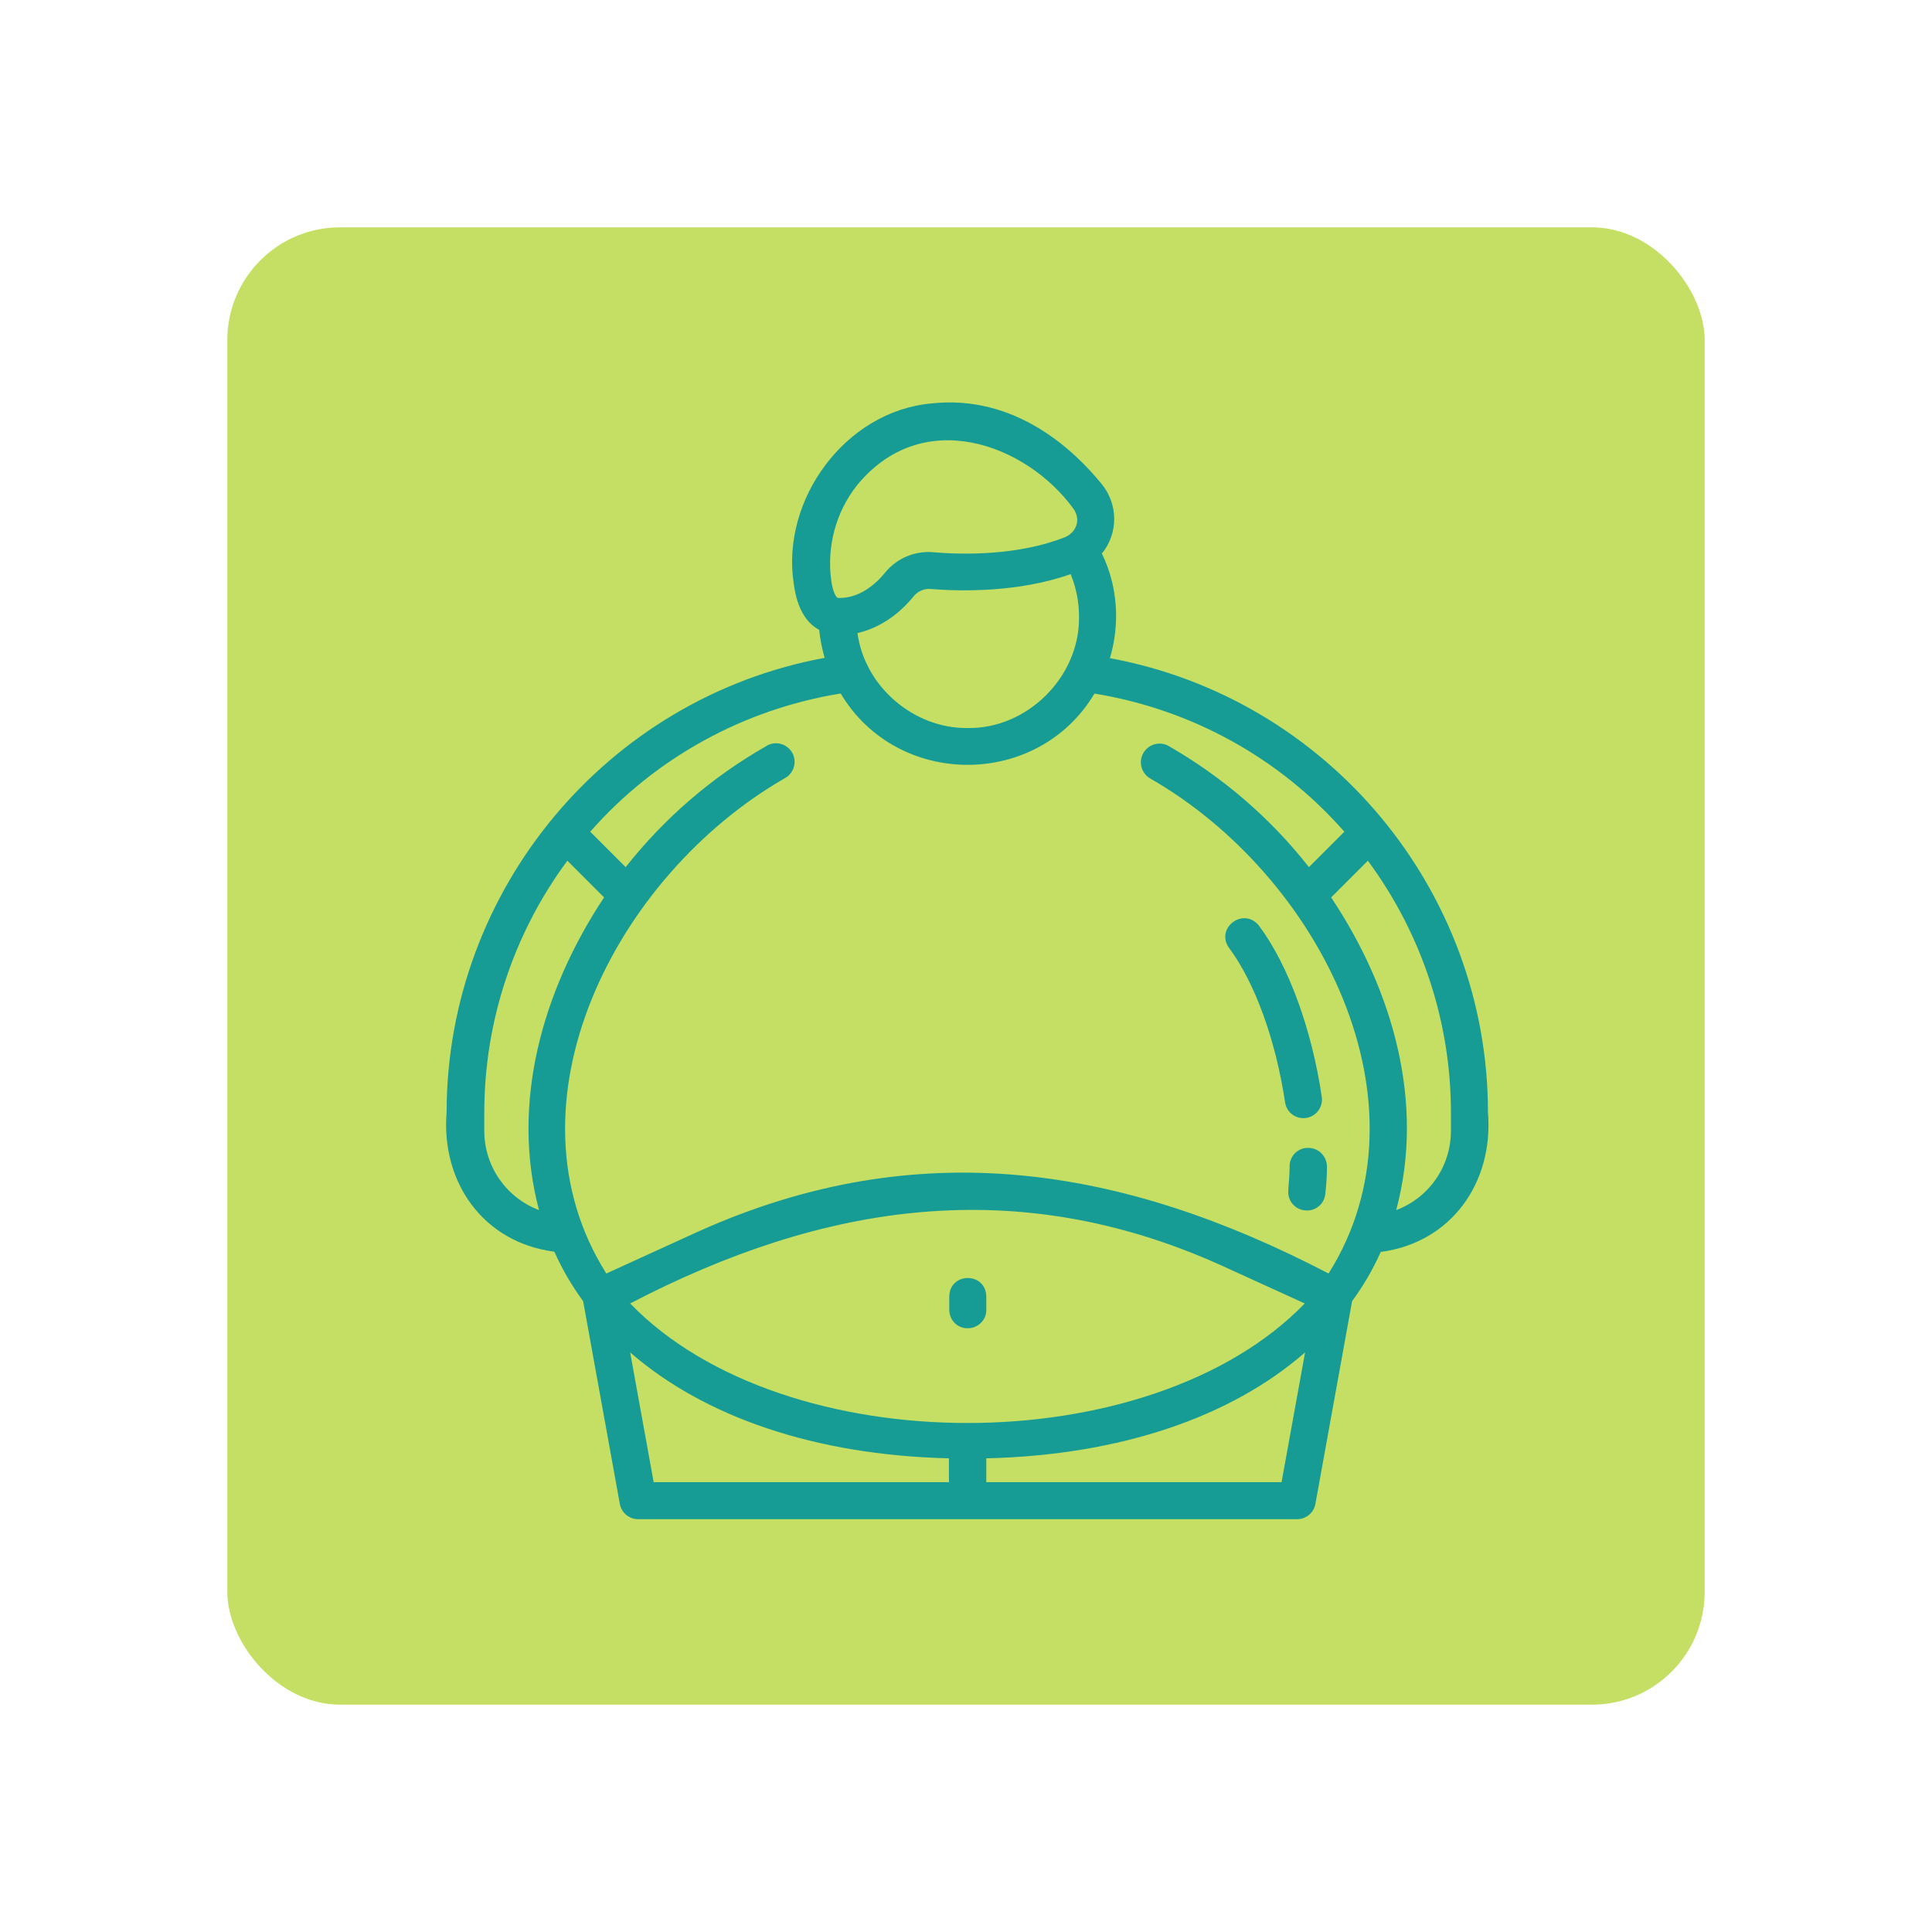
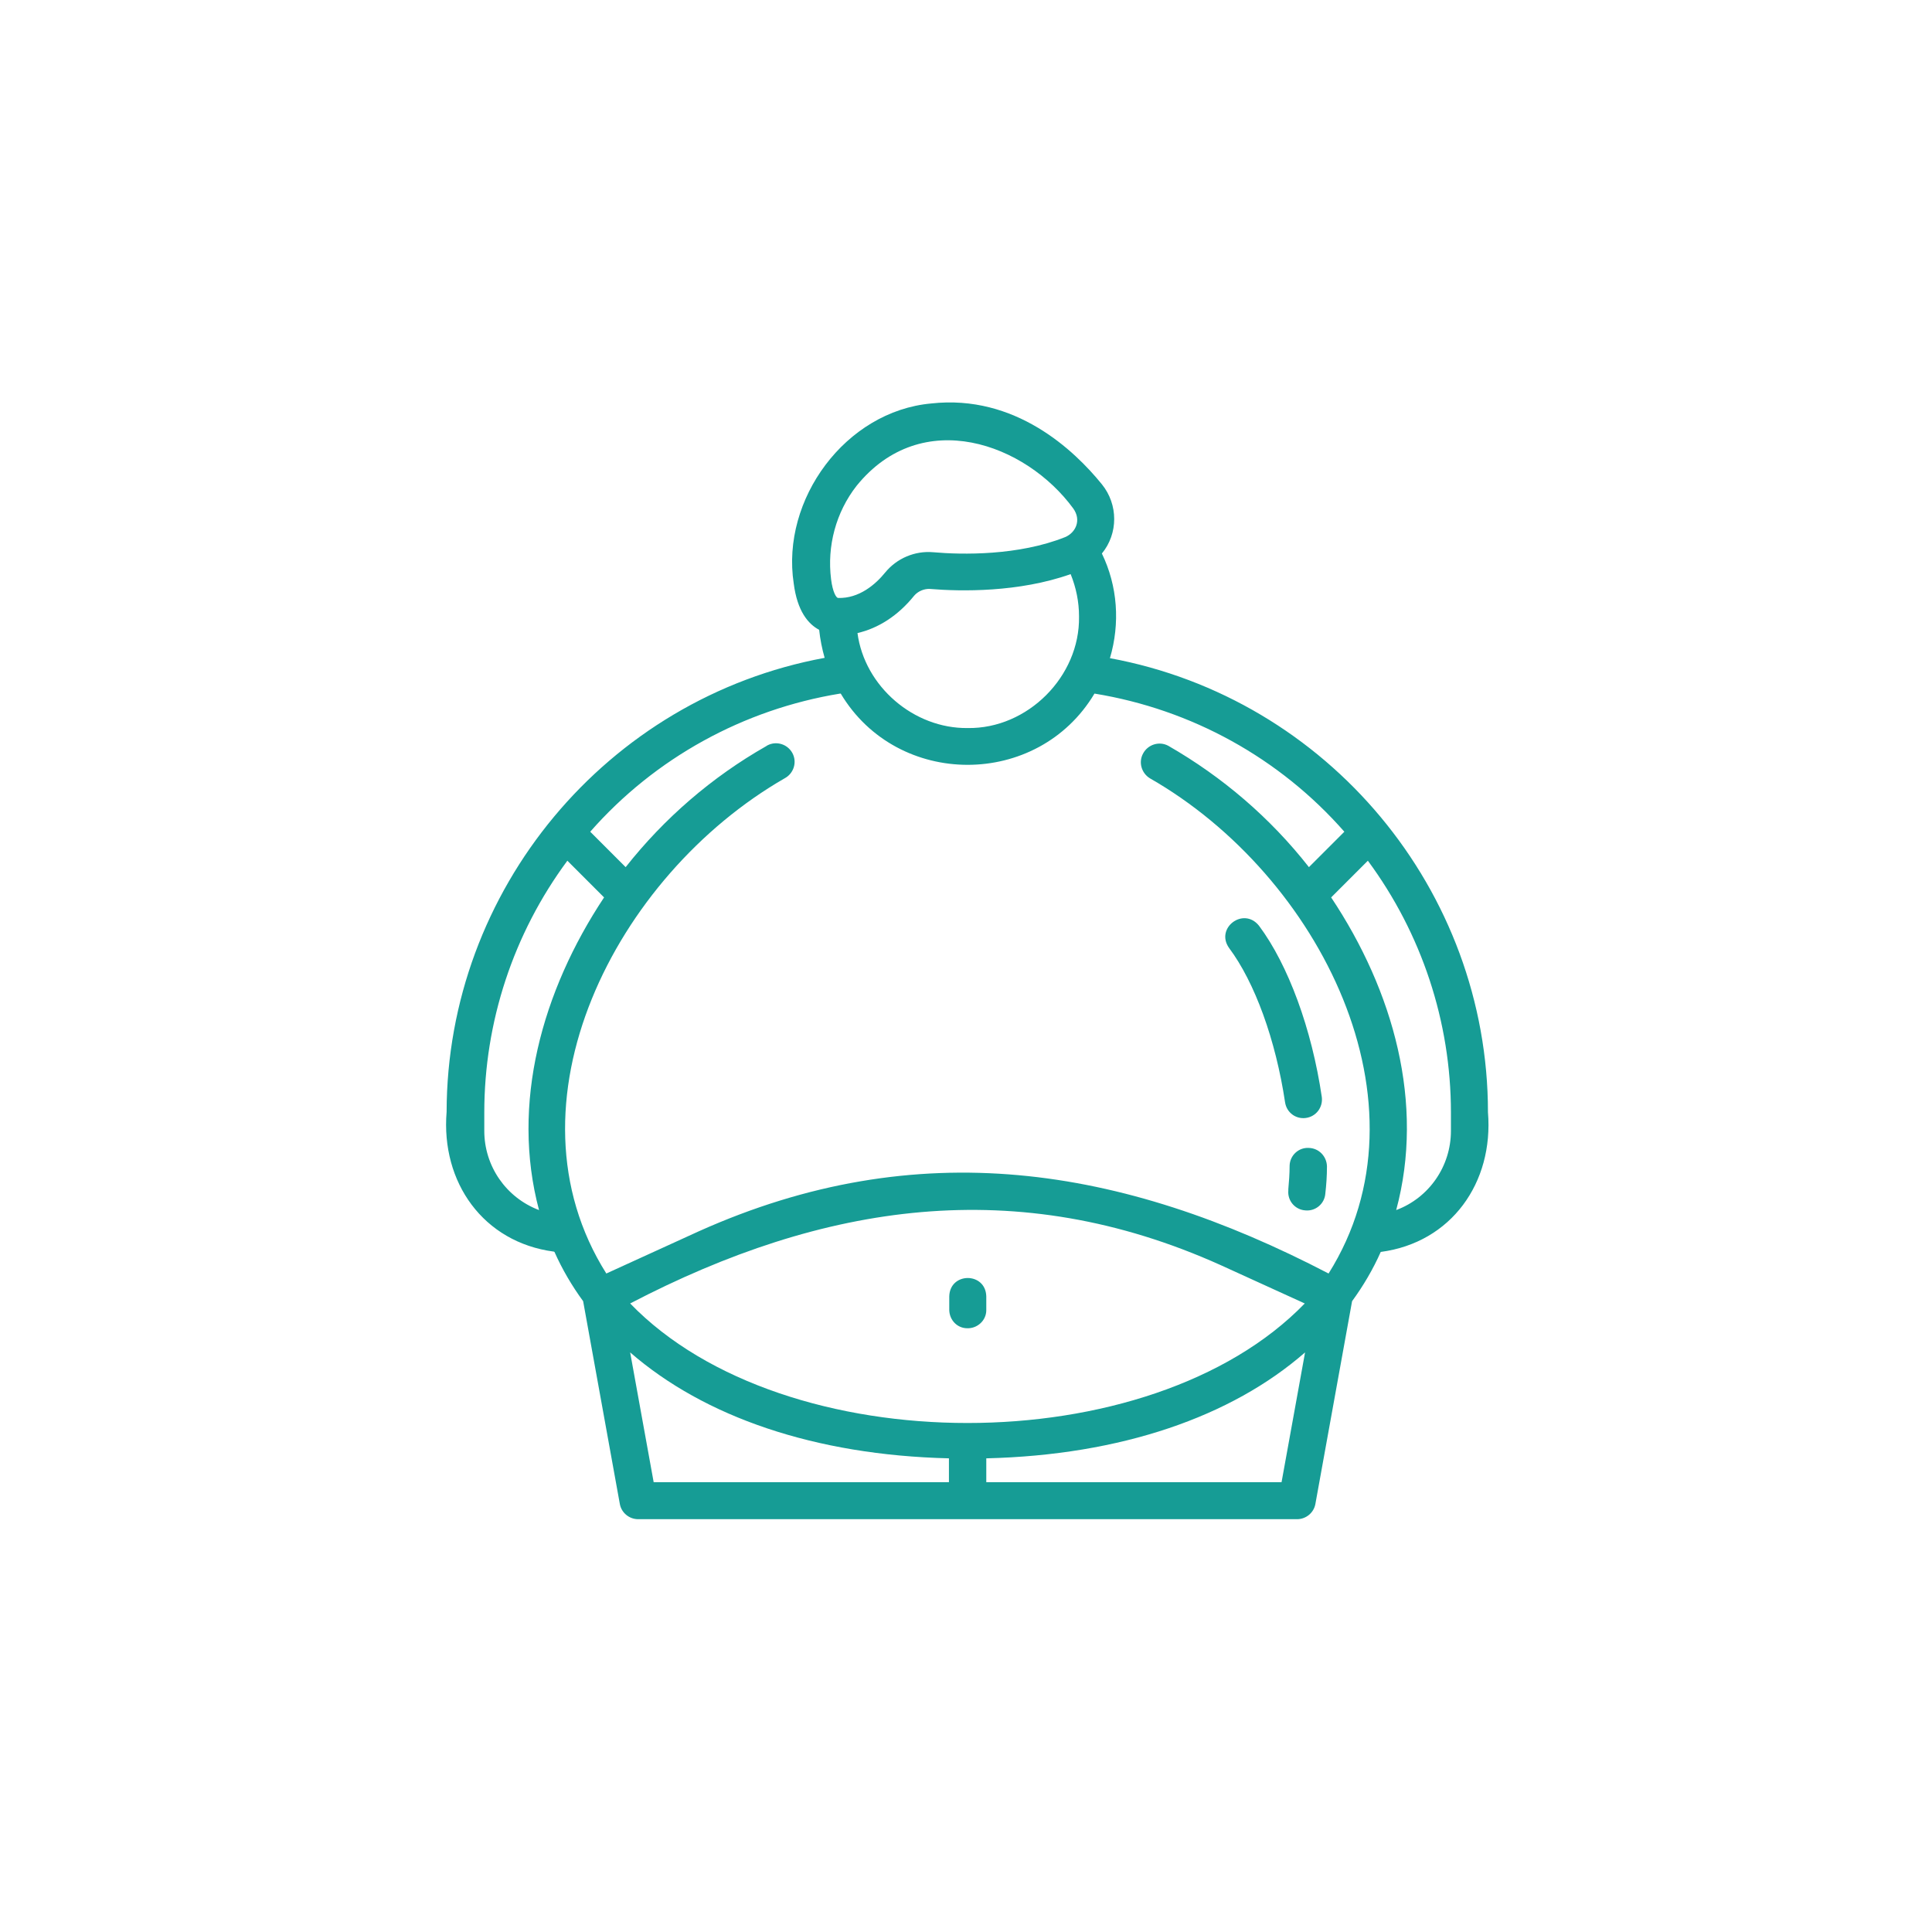
<svg xmlns="http://www.w3.org/2000/svg" viewBox="0 0 600 600">
  <defs>
    <style>      .cls-1 {        fill: #c4df63;      }      .cls-1, .cls-2 {        stroke-width: 0px;      }      .cls-2 {        fill: #169c95;      }    </style>
  </defs>
  <g id="Capa_1" data-name="Capa 1">
-     <rect class="cls-1" x="70.6" y="70.6" width="458.8" height="458.8" rx="35" ry="35" />
-   </g>
+     </g>
  <g id="Diseño">
    <g id="apple_fruit_healty_food" data-name="apple fruit healty food">
-       <path class="cls-2" d="M172.2,388.8c2.4,5.4,5.4,10.5,8.9,15.3l11.4,63c.5,2.7,2.9,4.7,5.7,4.7h204.6c2.8,0,5.2-2,5.7-4.7l11.4-63c3.5-4.8,6.5-9.9,8.9-15.3,21.9-2.9,35.1-21.5,33.3-43.4,0-68.9-49.7-128.5-117.4-141,3.2-10.8,2.4-22.4-2.5-32.5,5.1-6.2,5.1-15.2,0-21.5-8.6-10.6-26.9-28-53-25.1-26.6,2.4-46.7,29.8-42.7,55.9,1.1,8.6,4.5,12.6,7.9,14.4.3,2.9.9,5.9,1.7,8.7-67.7,12.5-117.3,72.1-117.4,141-1.8,21.9,11.4,40.5,33.3,43.4h0ZM294.7,460.3h-91.7l-7.3-40.3c23,20,57.3,31.9,99,32.9v7.4ZM195.7,404.8c60.1-31.3,120.1-40.4,183.4-11.9l26.1,11.9c-47.9,49.5-161.6,49.5-209.5,0h0ZM398,460.3h-91.7v-7.4c41.8-1,76.1-12.9,99-32.9l-7.3,40.3ZM424.8,267.3c16.7,22.6,25.8,50,25.8,78.2v5.7c0,11-6.8,20.8-17,24.6,8.9-33-.8-68-20.2-97.1l11.4-11.4ZM266,150.9c20.3-25.1,52.6-13.1,67.3,7,2.6,3.6.8,7.5-2.5,8.9-14.5,5.8-32,5.5-41,4.7-5.7-.5-11.3,1.9-14.9,6.3-3,3.7-8.1,8.1-14.6,7.9-.6,0-1.7-1.8-2.2-5.8-1.3-10.3,1.5-20.8,7.9-29h0ZM335.1,191.5c.3,18.6-16,34.9-34.6,34.6-16.7.2-32-12.9-34.2-29.5,6.5-1.5,12.6-5.4,17.6-11.6,1.2-1.4,3.1-2.2,4.9-2.1,9.6.8,27.6,1.1,43.7-4.6,1.7,4.2,2.6,8.6,2.6,13.1ZM261.1,215.4c17.6,29.5,61.2,29.5,78.8,0,30.1,4.9,57.5,20,77.6,42.9l-11,11c-12-15.3-26.8-28-43.7-37.7-2.8-1.5-6.3-.4-7.8,2.4-1.5,2.7-.5,6.1,2.1,7.7,52.8,30.2,88.6,101.2,55.5,153.8-64.3-33.5-127.6-43.6-195.6-13.1l-28.7,13.1c-33.2-52.6,2.7-123.5,55.4-153.8,2.8-1.5,3.9-5,2.4-7.8-1.5-2.8-5-3.9-7.8-2.4,0,0-.2.1-.3.2-16.9,9.6-31.7,22.4-43.7,37.6l-11-11c20.1-22.9,47.6-38,77.6-42.9h0ZM150.4,345.5c0-28.1,9-55.5,25.8-78.2l11.4,11.4c-19.3,29.1-29,64.1-20.2,97.1-10.3-3.9-17-13.7-17-24.6v-5.7ZM306.3,402.6v4.3c0,3.2-2.8,5.7-5.9,5.6-3.1,0-5.5-2.5-5.6-5.6v-4.3c.2-7.6,11.3-7.6,11.5,0h0ZM412.1,362.2c0,3-.2,5.8-.5,8.4-.2,3.2-3,5.6-6.2,5.3-3.2-.2-5.6-3-5.3-6.2,0-.1,0-.2,0-.4.2-2.3.4-4.7.4-7.3.1-3.2,2.8-5.7,6-5.5,3.1.1,5.5,2.6,5.6,5.7h0ZM381.7,294.4c-4.4-6.2,4.5-12.9,9.3-6.9,9.1,12.2,16.4,32.1,19.5,53.2.4,3.2-1.8,6.1-5,6.5-3.1.4-5.9-1.7-6.4-4.8-2.9-19.4-9.4-37.3-17.4-48Z" />
+       <path class="cls-2" d="M172.2,388.8c2.4,5.4,5.4,10.5,8.9,15.3l11.4,63c.5,2.7,2.9,4.7,5.7,4.7h204.6c2.8,0,5.2-2,5.7-4.7l11.4-63c3.5-4.8,6.5-9.9,8.9-15.3,21.9-2.9,35.1-21.5,33.3-43.4,0-68.9-49.7-128.5-117.4-141,3.2-10.8,2.4-22.4-2.5-32.5,5.1-6.2,5.1-15.2,0-21.5-8.6-10.6-26.9-28-53-25.1-26.6,2.4-46.7,29.8-42.7,55.9,1.1,8.6,4.5,12.6,7.9,14.4.3,2.9.9,5.9,1.7,8.7-67.7,12.5-117.3,72.1-117.4,141-1.8,21.9,11.4,40.5,33.3,43.4h0ZM294.7,460.3h-91.7l-7.3-40.3c23,20,57.3,31.9,99,32.9v7.4ZM195.7,404.8c60.1-31.3,120.1-40.4,183.4-11.9l26.1,11.9c-47.9,49.5-161.6,49.5-209.5,0h0ZM398,460.3h-91.7v-7.4c41.8-1,76.1-12.9,99-32.9l-7.3,40.3ZM424.8,267.3c16.7,22.6,25.8,50,25.8,78.2v5.7c0,11-6.8,20.8-17,24.6,8.9-33-.8-68-20.2-97.1l11.4-11.4ZM266,150.9c20.3-25.1,52.6-13.1,67.3,7,2.6,3.6.8,7.5-2.5,8.9-14.5,5.8-32,5.5-41,4.7-5.7-.5-11.3,1.9-14.9,6.3-3,3.7-8.1,8.1-14.6,7.9-.6,0-1.7-1.8-2.2-5.8-1.3-10.3,1.5-20.8,7.9-29h0ZM335.1,191.5c.3,18.6-16,34.9-34.6,34.6-16.7.2-32-12.9-34.2-29.5,6.5-1.5,12.6-5.4,17.6-11.6,1.2-1.4,3.1-2.2,4.9-2.1,9.6.8,27.6,1.1,43.7-4.6,1.7,4.2,2.6,8.6,2.6,13.1M261.1,215.4c17.6,29.5,61.2,29.5,78.8,0,30.1,4.9,57.5,20,77.6,42.9l-11,11c-12-15.3-26.8-28-43.7-37.7-2.8-1.5-6.3-.4-7.8,2.4-1.5,2.7-.5,6.1,2.1,7.7,52.8,30.2,88.6,101.2,55.5,153.8-64.3-33.5-127.6-43.6-195.6-13.1l-28.7,13.1c-33.2-52.6,2.7-123.5,55.4-153.8,2.8-1.5,3.9-5,2.4-7.8-1.5-2.8-5-3.9-7.8-2.4,0,0-.2.1-.3.2-16.9,9.6-31.7,22.4-43.7,37.6l-11-11c20.1-22.9,47.6-38,77.6-42.9h0ZM150.4,345.5c0-28.1,9-55.5,25.8-78.2l11.4,11.4c-19.3,29.1-29,64.1-20.2,97.1-10.3-3.9-17-13.7-17-24.6v-5.7ZM306.3,402.6v4.3c0,3.2-2.8,5.7-5.9,5.6-3.1,0-5.5-2.5-5.6-5.6v-4.3c.2-7.6,11.3-7.6,11.5,0h0ZM412.1,362.2c0,3-.2,5.8-.5,8.4-.2,3.2-3,5.6-6.2,5.3-3.2-.2-5.6-3-5.3-6.2,0-.1,0-.2,0-.4.2-2.3.4-4.7.4-7.3.1-3.2,2.8-5.7,6-5.5,3.1.1,5.5,2.6,5.6,5.7h0ZM381.7,294.4c-4.4-6.2,4.5-12.9,9.3-6.9,9.1,12.2,16.4,32.1,19.5,53.2.4,3.2-1.8,6.1-5,6.5-3.1.4-5.9-1.7-6.4-4.8-2.9-19.4-9.4-37.3-17.4-48Z" />
    </g>
  </g>
</svg>